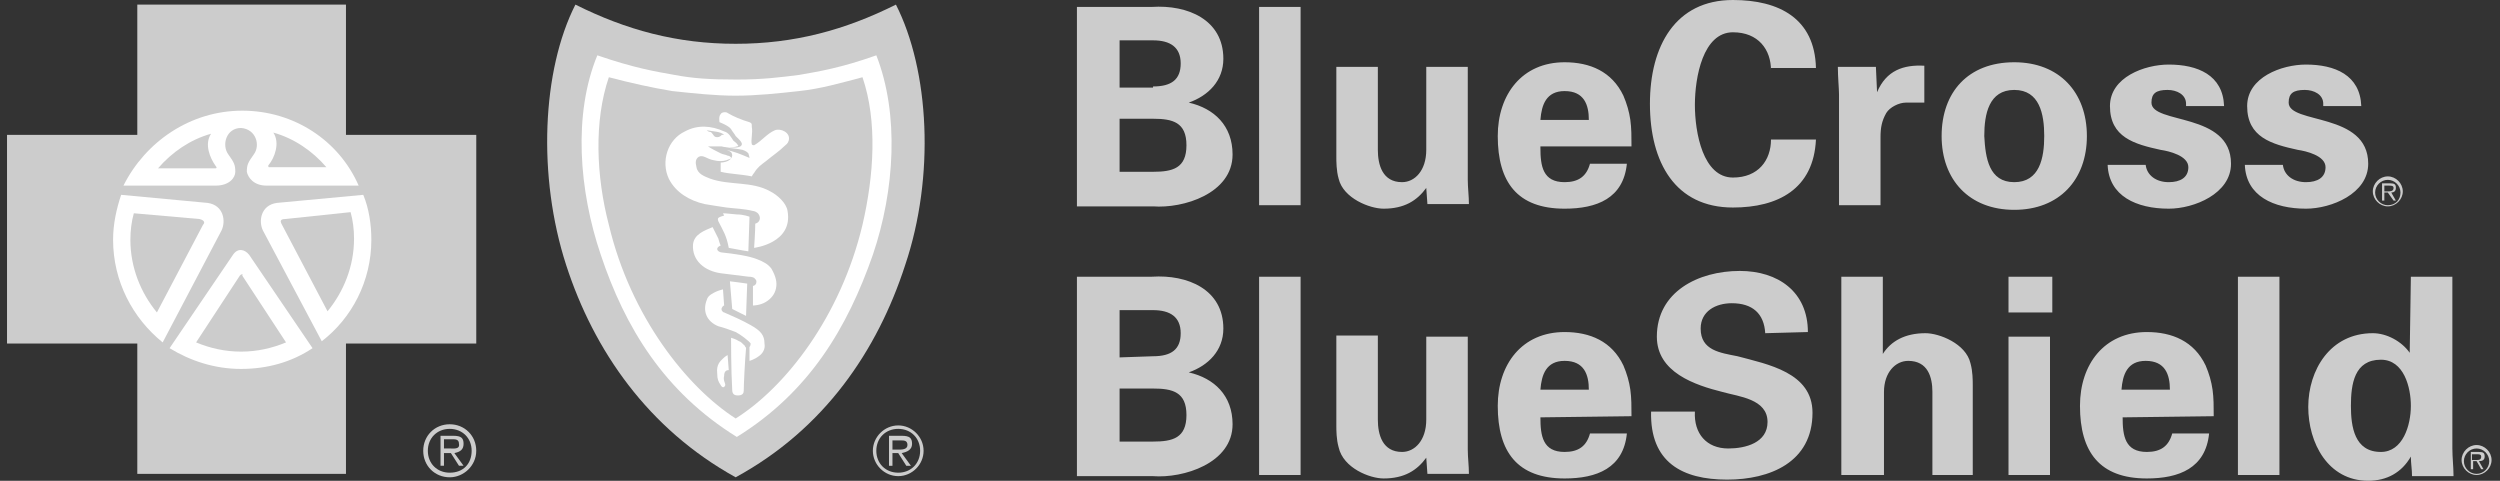
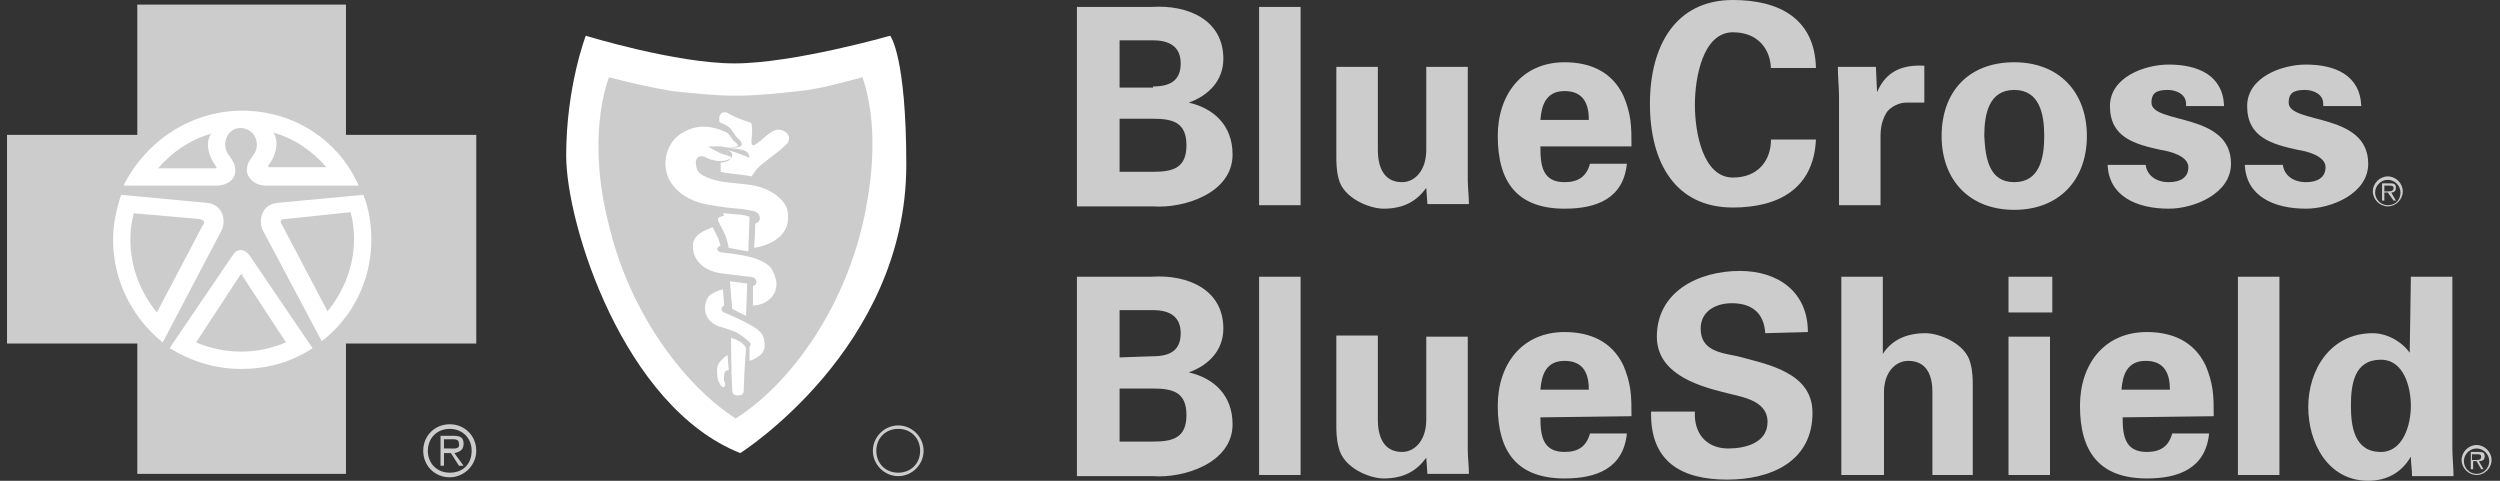
<svg xmlns="http://www.w3.org/2000/svg" width="208" height="40" viewBox="0 0 208 40" fill="none">
  <rect x="0" y="0" width="208" height="40" fill="#333333" stroke="none" />
  <path d="M20.057 31.271C26.361 31.271 31.472 26.16 31.472 19.856C31.472 13.552 26.361 8.441 20.057 8.441C13.753 8.441 8.642 13.552 8.642 19.856C8.642 26.16 13.753 31.271 20.057 31.271Z" fill="white" />
  <path d="M61.112 5.275C56.22 5.275 48.738 2.973 48.738 2.973C48.738 2.973 47.107 7.193 47.107 12.949C47.107 18.704 51.903 33.86 61.591 37.697C61.591 37.697 75.404 28.968 75.404 13.716C75.404 4.603 74.061 2.973 74.061 2.973C74.061 2.973 66.004 5.275 61.112 5.275Z" fill="white" />
  <path d="M89.601 17.074V0.576H95.836C98.809 0.384 101.783 1.631 101.783 4.892C101.783 6.715 100.536 7.962 98.905 8.537C101.015 9.017 102.55 10.456 102.55 12.854C102.55 16.115 98.425 17.362 95.931 17.17H89.601V17.074ZM95.931 7.194C97.466 7.194 98.234 6.619 98.234 5.276C98.234 3.933 97.37 3.357 95.931 3.357H93.15V7.29H95.931V7.194ZM95.931 14.293C97.562 14.293 98.713 14.005 98.713 12.086C98.713 10.168 97.562 9.88 95.931 9.88H93.15V14.293H95.931ZM108.21 0.576V17.074H104.756V0.576H108.21ZM118.665 15.636C117.898 16.691 116.843 17.362 115.116 17.362C113.965 17.362 111.759 16.499 111.375 14.868C111.183 14.197 111.183 13.429 111.183 13.046V5.564H114.637V12.47C114.637 13.717 115.02 15.156 116.651 15.156C117.706 15.156 118.665 14.197 118.665 12.47V5.564H122.119V14.964C122.119 15.636 122.214 16.307 122.214 16.978H118.761L118.665 15.636ZM128.162 12.278C128.162 13.813 128.354 15.156 130.176 15.156C131.327 15.156 131.999 14.676 132.286 13.621H135.356C135.068 16.499 132.862 17.362 130.176 17.362C126.243 17.362 124.613 15.156 124.613 11.319C124.613 7.866 126.627 5.18 130.176 5.18C132.286 5.18 134.109 5.947 135.068 7.962C135.356 8.633 135.548 9.305 135.644 9.976C135.74 10.648 135.74 11.415 135.74 12.182H128.162V12.278ZM132.191 9.976C132.191 8.729 131.807 7.578 130.176 7.578C128.641 7.578 128.258 8.729 128.162 9.976H132.191ZM147.346 5.851C147.346 4.125 146.291 2.686 144.181 2.686C141.687 2.686 141.015 6.427 141.015 8.729C141.015 11.031 141.687 14.772 144.181 14.772C146.291 14.772 147.346 13.333 147.346 11.607H151.087C150.896 15.731 147.922 17.266 144.181 17.266C139.385 17.266 137.274 13.525 137.274 8.633C137.274 3.837 139.385 0 144.181 0C148.018 0 150.991 1.535 151.087 5.659H147.346V5.851ZM156.075 5.564L156.171 7.674C156.939 5.851 158.378 5.372 160.104 5.468V8.537H158.569C157.994 8.537 157.226 8.921 156.939 9.4C156.555 10.072 156.459 10.648 156.459 11.415V17.074H153.006V7.866C153.006 7.386 152.91 6.427 152.91 5.564H156.075ZM167.586 17.458C163.845 17.458 161.543 14.964 161.543 11.319C161.543 7.674 163.749 5.18 167.586 5.18C171.327 5.18 173.629 7.674 173.629 11.319C173.629 14.964 171.327 17.458 167.586 17.458ZM167.586 15.156C169.697 15.156 170.08 13.142 170.08 11.319C170.08 9.496 169.697 7.482 167.586 7.482C165.476 7.482 165.092 9.496 165.092 11.319C165.188 13.142 165.476 15.156 167.586 15.156ZM181.879 8.633C181.879 7.866 181.111 7.482 180.344 7.482C179.385 7.482 179.001 7.77 179.001 8.537C179.001 10.36 185.62 9.305 185.62 13.621C185.62 16.115 182.55 17.362 180.44 17.362C177.754 17.362 175.452 16.307 175.356 13.717H178.521C178.617 14.58 179.385 15.156 180.44 15.156C181.399 15.156 182.071 14.772 182.071 13.909C182.071 12.95 180.44 12.566 179.768 12.47C177.562 11.99 175.548 11.415 175.548 8.825C175.548 6.427 178.426 5.372 180.44 5.372C182.838 5.372 184.948 6.235 185.044 8.825H181.879V8.633ZM193.294 8.633C193.294 7.866 192.526 7.482 191.759 7.482C190.8 7.482 190.416 7.77 190.416 8.537C190.416 10.36 197.035 9.305 197.035 13.621C197.035 16.115 193.965 17.362 191.855 17.362C189.169 17.362 186.867 16.307 186.771 13.717H189.936C190.032 14.58 190.8 15.156 191.855 15.156C192.814 15.156 193.485 14.772 193.485 13.909C193.485 12.95 191.855 12.566 191.183 12.47C188.977 11.99 186.963 11.415 186.963 8.825C186.963 6.427 189.84 5.372 191.855 5.372C194.253 5.372 196.363 6.235 196.459 8.825H193.294V8.633ZM89.601 39.52V23.022H95.836C98.809 22.83 101.783 24.077 101.783 27.338C101.783 29.161 100.536 30.408 98.905 30.983C101.015 31.463 102.55 32.902 102.55 35.3C102.55 38.561 98.425 39.808 95.931 39.616H89.601V39.52ZM95.931 29.64C97.466 29.64 98.234 29.065 98.234 27.722C98.234 26.379 97.37 25.803 95.931 25.803H93.15V29.736L95.931 29.64ZM95.931 36.739C97.562 36.739 98.713 36.451 98.713 34.532C98.713 32.614 97.562 32.326 95.931 32.326H93.15V36.739H95.931ZM108.21 23.022V39.52H104.756V23.022H108.21ZM118.665 38.081C117.898 39.137 116.843 39.808 115.116 39.808C113.965 39.808 111.759 38.945 111.375 37.218C111.183 36.547 111.183 35.779 111.183 35.396V27.914H114.637V34.916C114.637 36.163 115.02 37.602 116.651 37.602C117.706 37.602 118.665 36.643 118.665 34.916V28.01H122.119V37.41C122.119 38.081 122.214 38.753 122.214 39.425H118.761L118.665 38.081ZM128.162 34.724C128.162 36.259 128.354 37.602 130.176 37.602C131.327 37.602 131.999 37.122 132.286 36.067H135.356C135.068 38.945 132.862 39.808 130.176 39.808C126.243 39.808 124.613 37.602 124.613 33.765C124.613 30.312 126.627 27.626 130.176 27.626C132.286 27.626 134.109 28.393 135.068 30.408C135.356 31.079 135.548 31.751 135.644 32.422C135.74 33.093 135.74 33.861 135.74 34.628L128.162 34.724ZM132.191 32.422C132.191 31.175 131.807 30.024 130.176 30.024C128.641 30.024 128.258 31.175 128.162 32.422H132.191ZM146.867 27.722C146.771 26.091 145.812 25.228 144.085 25.228C142.742 25.228 141.495 25.899 141.495 27.338C141.495 29.161 143.126 29.352 144.565 29.64C147.059 30.312 150.8 30.983 150.8 34.34C150.8 38.465 147.25 39.904 143.701 39.904C139.96 39.904 137.274 38.465 137.37 34.245H141.015C140.92 36.067 141.975 37.314 143.797 37.314C145.236 37.314 147.059 36.834 147.059 35.108C147.059 33.189 144.661 32.998 143.318 32.614C141.015 32.038 137.85 30.983 137.85 28.01C137.85 24.269 141.303 22.542 144.756 22.542C147.922 22.542 150.416 24.269 150.416 27.626L146.867 27.722ZM153.198 39.52V23.022H156.651V29.448C157.322 28.393 158.473 27.722 160.2 27.722C161.351 27.722 163.557 28.585 163.941 30.216C164.133 30.887 164.133 31.655 164.133 32.038V39.52H160.776V32.614C160.776 31.367 160.392 30.024 158.761 30.024C157.706 30.024 156.747 30.983 156.747 32.614V39.52H153.198ZM170.752 23.022V25.995H167.107V23.022H170.752ZM170.56 28.01V39.52H167.107V28.01H170.56ZM176.603 34.724C176.603 36.259 176.795 37.602 178.617 37.602C179.768 37.602 180.44 37.122 180.728 36.067H183.797C183.509 38.945 181.303 39.808 178.617 39.808C174.685 39.808 173.054 37.602 173.054 33.765C173.054 30.312 175.068 27.626 178.617 27.626C180.728 27.626 182.55 28.393 183.509 30.408C183.797 31.079 183.989 31.751 184.085 32.422C184.181 33.093 184.181 33.861 184.181 34.628L176.603 34.724ZM180.536 32.422C180.536 31.175 180.152 30.024 178.521 30.024C176.987 30.024 176.603 31.175 176.507 32.422H180.536ZM189.649 23.022V39.52H186.195V23.022H189.649ZM200.584 23.022H204.037V37.314C204.037 38.081 204.133 38.849 204.133 39.616H200.68C200.68 39.041 200.584 38.561 200.584 37.986C199.816 39.328 198.569 40 197.035 40C193.677 40 192.047 36.834 192.047 33.861C192.047 30.791 193.869 27.722 197.418 27.722C198.569 27.722 199.816 28.393 200.488 29.352L200.584 23.022ZM198.09 37.602C199.912 37.602 200.584 35.396 200.584 33.765C200.584 32.23 200.008 29.928 198.09 29.928C195.884 29.928 195.596 31.942 195.596 33.765C195.596 35.492 195.884 37.602 198.09 37.602ZM198.665 17.074C198.09 17.074 197.61 16.595 197.61 16.019C197.61 15.444 198.09 14.964 198.665 14.964C199.241 14.964 199.72 15.444 199.72 16.019C199.72 16.595 199.337 17.074 198.665 17.074ZM198.665 14.676C197.994 14.676 197.418 15.252 197.418 15.923C197.418 16.595 197.994 17.17 198.665 17.17C199.337 17.17 199.912 16.595 199.912 15.923C199.912 15.252 199.337 14.676 198.665 14.676Z" fill="#CCCCCC" />
  <path d="M198.665 15.923H198.377V15.444H198.761C198.953 15.444 199.145 15.444 199.145 15.636C199.145 15.923 198.857 15.923 198.665 15.923ZM199.337 15.636C199.337 15.348 199.241 15.252 198.857 15.252H198.186V16.691H198.377V16.019H198.665L199.145 16.691H199.337L198.953 16.019C199.145 16.019 199.337 15.923 199.337 15.636ZM206.051 39.425C205.476 39.425 204.996 38.945 204.996 38.37C204.996 37.794 205.476 37.314 206.051 37.314C206.627 37.314 207.106 37.794 207.106 38.37C207.106 38.945 206.627 39.425 206.051 39.425ZM206.051 37.026C205.38 37.026 204.804 37.602 204.804 38.273C204.804 38.945 205.38 39.52 206.051 39.52C206.723 39.52 207.298 38.945 207.298 38.273C207.298 37.602 206.723 37.026 206.051 37.026Z" fill="#CCCCCC" />
  <path d="M205.956 38.273H205.668V37.793H206.052C206.244 37.793 206.436 37.793 206.436 37.985C206.436 38.273 206.244 38.273 205.956 38.273ZM206.723 37.985C206.723 37.697 206.627 37.602 206.244 37.602H205.572V39.04H205.764V38.369H206.052L206.436 39.04H206.627L206.244 38.369C206.531 38.369 206.723 38.273 206.723 37.985Z" fill="#CCCCCC" />
  <path d="M37.418 35.299C36.171 35.299 35.212 36.258 35.212 37.505C35.212 38.752 36.171 39.711 37.418 39.711C38.569 39.711 39.624 38.752 39.624 37.505C39.624 36.258 38.665 35.299 37.418 35.299ZM37.418 39.328C36.363 39.328 35.596 38.56 35.596 37.505C35.596 36.45 36.363 35.682 37.418 35.682C38.473 35.682 39.241 36.45 39.241 37.505C39.241 38.56 38.569 39.328 37.418 39.328Z" fill="#CCCCCC" />
  <path d="M38.569 36.929C38.569 36.449 38.378 36.257 37.706 36.257H36.651V38.751H36.939V37.696H37.514L38.186 38.751H38.569L37.802 37.696C38.282 37.6 38.569 37.408 38.569 36.929ZM37.418 37.312H36.939V36.545H37.61C37.898 36.545 38.186 36.545 38.186 36.929C38.282 37.408 37.706 37.312 37.418 37.312ZM20.152 22.828C20.056 22.828 20.056 22.828 19.96 22.924L16.315 28.488C17.466 28.967 18.713 29.255 20.056 29.255C21.399 29.255 22.646 28.967 23.797 28.488L20.152 22.924C20.248 22.828 20.152 22.828 20.152 22.828ZM16.603 18.224L11.135 17.744C10.944 18.416 10.848 19.183 10.848 19.95C10.848 22.253 11.711 24.363 13.054 25.994L16.891 18.703C17.083 18.512 16.987 18.32 16.603 18.224Z" fill="#CCCCCC" />
  <path d="M28.785 11.222V0.383H11.423V11.222H0.584V28.584H11.423V39.424H28.785V28.584H39.625V11.222H28.785ZM20.152 9.208C24.469 9.208 28.21 11.702 29.841 15.443H22.167C21.112 15.443 20.632 14.771 20.536 14.292C20.536 13.716 20.632 13.524 21.112 12.853C21.687 12.085 21.303 10.742 20.056 10.647C18.809 10.647 18.426 12.085 19.001 12.853C19.481 13.524 19.577 13.716 19.577 14.292C19.577 14.771 19.097 15.443 17.946 15.443H10.272C12.095 11.798 15.836 9.208 20.152 9.208ZM9.409 19.951C9.409 18.608 9.697 17.361 10.08 16.21L17.275 16.882C18.618 17.073 18.809 18.416 18.426 19.184L13.534 28.488C11.04 26.474 9.409 23.404 9.409 19.951ZM26.004 28.968C24.277 30.119 22.263 30.695 20.056 30.695C17.85 30.695 15.836 30.023 14.109 28.968L19.385 21.198C19.769 20.623 20.344 20.718 20.728 21.198L26.004 28.968ZM26.771 28.392L21.879 19.184C21.495 18.416 21.687 17.073 23.03 16.882L30.224 16.21C30.704 17.361 30.896 18.704 30.896 19.951C30.896 23.404 29.265 26.474 26.771 28.392Z" fill="#CCCCCC" />
  <path d="M27.154 13.909C26.003 12.566 24.468 11.511 22.742 11.031C23.317 11.895 22.838 13.142 22.358 13.717C22.262 13.813 22.358 13.909 22.358 13.909H27.154ZM23.701 18.226C23.317 18.226 23.317 18.417 23.413 18.609L27.25 25.899C28.593 24.269 29.456 22.158 29.456 19.856C29.456 19.089 29.36 18.321 29.169 17.65L23.701 18.226ZM17.562 11.127C15.835 11.607 14.3 12.662 13.149 14.005H17.946C18.041 14.005 18.041 13.909 17.946 13.813C17.466 13.142 16.986 11.991 17.562 11.127Z" fill="#CCCCCC" />
-   <path d="M74.541 0.383C70.32 2.493 66.099 3.644 61.207 3.644C56.315 3.644 52.095 2.493 47.874 0.383C45.092 5.85 44.709 14.675 47.107 22.061C49.409 29.16 53.917 35.683 61.207 39.711C68.593 35.683 73.006 29.16 75.308 22.061C77.802 14.675 77.322 5.85 74.541 0.383ZM72.622 21.198C70.512 27.241 67.346 32.613 61.303 36.354C55.26 32.613 51.999 27.241 49.984 21.198C48.162 15.826 47.682 9.496 49.697 4.603C52.766 5.659 54.493 5.946 56.123 6.234C57.658 6.522 59.001 6.618 61.303 6.618C63.51 6.618 64.948 6.426 66.483 6.234C68.114 5.946 69.936 5.659 72.91 4.603C74.828 9.496 74.445 15.826 72.622 21.198Z" fill="#CCCCCC" />
  <path d="M66.483 7.577C64.757 7.769 62.934 7.961 61.207 7.961C59.481 7.961 57.754 7.769 55.932 7.577C54.205 7.289 52.478 6.905 50.656 6.426C49.409 10.071 49.601 14.675 50.656 18.704C52.478 26.378 57.179 32.229 61.207 34.819C65.332 32.229 69.936 26.378 71.759 18.704C72.718 14.579 73.006 10.071 71.759 6.426C69.936 6.905 68.306 7.385 66.483 7.577ZM60.248 31.27C60.152 31.654 60.344 31.845 60.344 32.037C60.248 32.325 60.056 32.229 59.96 32.037C59.769 31.75 59.673 31.558 59.673 31.078C59.577 30.311 59.96 30.023 60.152 29.831C60.344 29.639 60.536 29.543 60.536 29.543L60.632 30.79C60.44 30.79 60.248 30.886 60.248 31.27ZM61.879 32.517C61.879 32.709 61.783 32.901 61.399 32.901C61.111 32.901 60.92 32.805 60.92 32.421C60.824 30.886 60.824 28.104 60.824 28.104C60.824 28.104 61.207 28.2 61.495 28.392C61.591 28.392 61.783 28.584 61.975 28.776C61.975 28.872 62.071 28.872 62.071 28.968C61.975 30.023 61.879 32.037 61.879 32.517ZM63.126 29.639C62.742 29.927 62.358 30.023 62.358 30.023V28.872C62.358 28.872 62.454 28.776 62.454 28.584C62.358 28.392 61.591 27.817 61.207 27.625C60.728 27.433 60.152 27.241 59.769 27.145C58.809 26.762 58.426 25.898 58.809 24.939C58.905 24.555 59.385 24.363 59.577 24.267C59.769 24.172 60.152 24.076 60.152 24.076L60.248 25.419C60.248 25.419 60.152 25.419 60.056 25.61C59.96 25.802 60.152 25.994 60.248 25.994C60.92 26.282 61.783 26.666 62.454 27.049C63.318 27.529 63.605 27.913 63.605 28.584C63.701 29.064 63.414 29.447 63.126 29.639ZM60.728 23.404C61.399 23.5 61.591 23.5 62.167 23.596L62.071 26.282L61.495 25.994L60.92 25.706L60.728 23.404ZM64.565 23.98C64.469 24.459 64.181 24.843 63.701 25.131C63.222 25.419 62.646 25.419 62.646 25.419V23.788C62.646 23.788 62.742 23.788 62.838 23.692C62.934 23.596 62.934 23.5 62.934 23.404C62.934 23.308 62.838 23.212 62.742 23.116C62.55 23.02 62.358 23.02 62.263 23.02L59.96 22.733C58.617 22.541 57.562 21.678 57.658 20.335C57.754 19.471 58.617 19.184 59.289 18.896L59.769 19.855C59.864 20.239 59.96 20.431 59.96 20.431C59.96 20.431 59.673 20.526 59.673 20.718C59.673 20.91 59.96 21.006 60.056 21.006C61.016 21.102 62.358 21.294 63.03 21.582C63.51 21.773 63.893 21.965 64.181 22.349C64.565 23.02 64.661 23.5 64.565 23.98ZM60.152 17.745C60.152 17.745 60.44 17.745 61.303 17.841C61.879 17.841 62.358 18.032 62.358 18.032L62.263 20.91C61.591 20.814 61.207 20.718 60.632 20.622C60.44 19.567 60.152 19.184 59.769 18.416C59.673 18.224 59.769 18.128 59.769 18.128C59.864 18.032 60.248 17.937 60.248 17.937L60.152 17.745ZM62.742 20.622C62.742 20.622 62.838 19.279 62.838 18.608C63.222 18.512 63.318 18.128 63.126 17.841C63.03 17.649 62.742 17.553 62.646 17.553C61.879 17.361 61.207 17.361 60.44 17.265C59.769 17.169 59.193 17.073 58.617 16.977C57.37 16.69 56.219 16.018 55.644 14.867C54.972 13.428 55.548 11.606 56.987 10.934C58.042 10.359 59.193 10.455 60.248 10.934C60.632 11.03 60.824 11.414 61.016 11.702C61.111 11.797 61.303 11.893 61.399 12.085C61.495 12.181 61.303 12.181 61.303 12.181C61.111 12.277 60.248 12.277 60.056 12.181H58.905C59.193 12.373 59.577 12.565 59.96 12.757C60.152 12.853 60.344 12.853 60.536 12.949C60.632 12.949 60.824 13.044 60.824 13.14C60.824 13.236 60.632 13.236 60.44 13.332C60.152 13.428 59.769 13.428 59.385 13.332C58.809 13.236 58.522 12.853 58.138 13.044C57.85 13.236 57.85 13.524 57.946 13.908C58.042 14.483 58.617 14.675 59.097 14.867C60.728 15.443 62.55 15.059 64.085 15.922C64.661 16.21 65.428 16.881 65.524 17.553C66.004 20.239 62.742 20.622 62.742 20.622ZM65.62 11.702C65.524 11.989 65.428 11.989 65.236 12.181C64.853 12.565 64.277 12.949 63.701 13.428C63.318 13.716 63.03 13.908 62.742 14.387C62.646 14.483 62.55 14.675 62.55 14.675C61.591 14.483 60.728 14.483 59.96 14.291V13.524C59.96 13.524 60.824 13.524 60.92 12.949C60.92 12.949 60.92 12.757 60.824 12.661C60.728 12.565 60.44 12.469 60.344 12.469C61.016 12.565 61.687 12.853 62.358 13.14C62.358 13.044 62.263 12.757 62.263 12.757C62.167 12.661 62.071 12.565 61.783 12.469C61.399 12.373 60.344 12.277 60.344 12.277H61.207C61.399 12.277 61.687 12.181 61.687 12.085C61.783 11.989 61.687 11.797 61.495 11.606L61.207 11.318C61.111 11.126 60.92 10.934 60.824 10.742C60.632 10.455 59.864 10.167 59.864 10.167C59.864 10.167 59.769 9.687 59.96 9.495C60.056 9.303 60.44 9.303 60.536 9.399C61.016 9.687 61.687 9.975 62.358 10.167C62.55 10.263 62.55 10.263 62.55 10.55C62.646 11.03 62.454 11.702 62.55 11.989C62.55 12.085 62.742 12.085 62.742 12.085C63.414 11.702 63.797 11.126 64.469 10.838C64.948 10.646 65.812 11.03 65.62 11.702ZM74.733 35.395C73.582 35.395 72.622 36.354 72.622 37.505C72.622 38.656 73.582 39.615 74.733 39.615C75.884 39.615 76.843 38.656 76.843 37.505C76.843 36.354 75.884 35.395 74.733 35.395ZM74.733 39.328C73.677 39.328 72.91 38.56 72.91 37.505C72.91 36.45 73.677 35.682 74.733 35.682C75.788 35.682 76.555 36.45 76.555 37.505C76.555 38.56 75.788 39.328 74.733 39.328Z" fill="#CCCCCC" />
-   <path d="M75.883 36.929C75.883 36.449 75.692 36.258 75.02 36.258H73.965V38.752H74.253V37.696H74.732L75.404 38.752H75.787L75.02 37.696C75.5 37.6 75.883 37.409 75.883 36.929ZM74.732 37.409H74.253V36.641H74.924C75.212 36.641 75.5 36.641 75.5 37.025C75.5 37.409 75.02 37.409 74.732 37.409ZM59.193 11.03C59.385 11.222 59.385 11.413 59.672 11.413C59.864 11.413 59.96 11.318 60.056 11.222H60.248C59.96 10.934 59.289 10.934 58.809 10.838C59.001 11.03 59.097 10.934 59.193 11.03Z" fill="#CCCCCC" />
</svg>